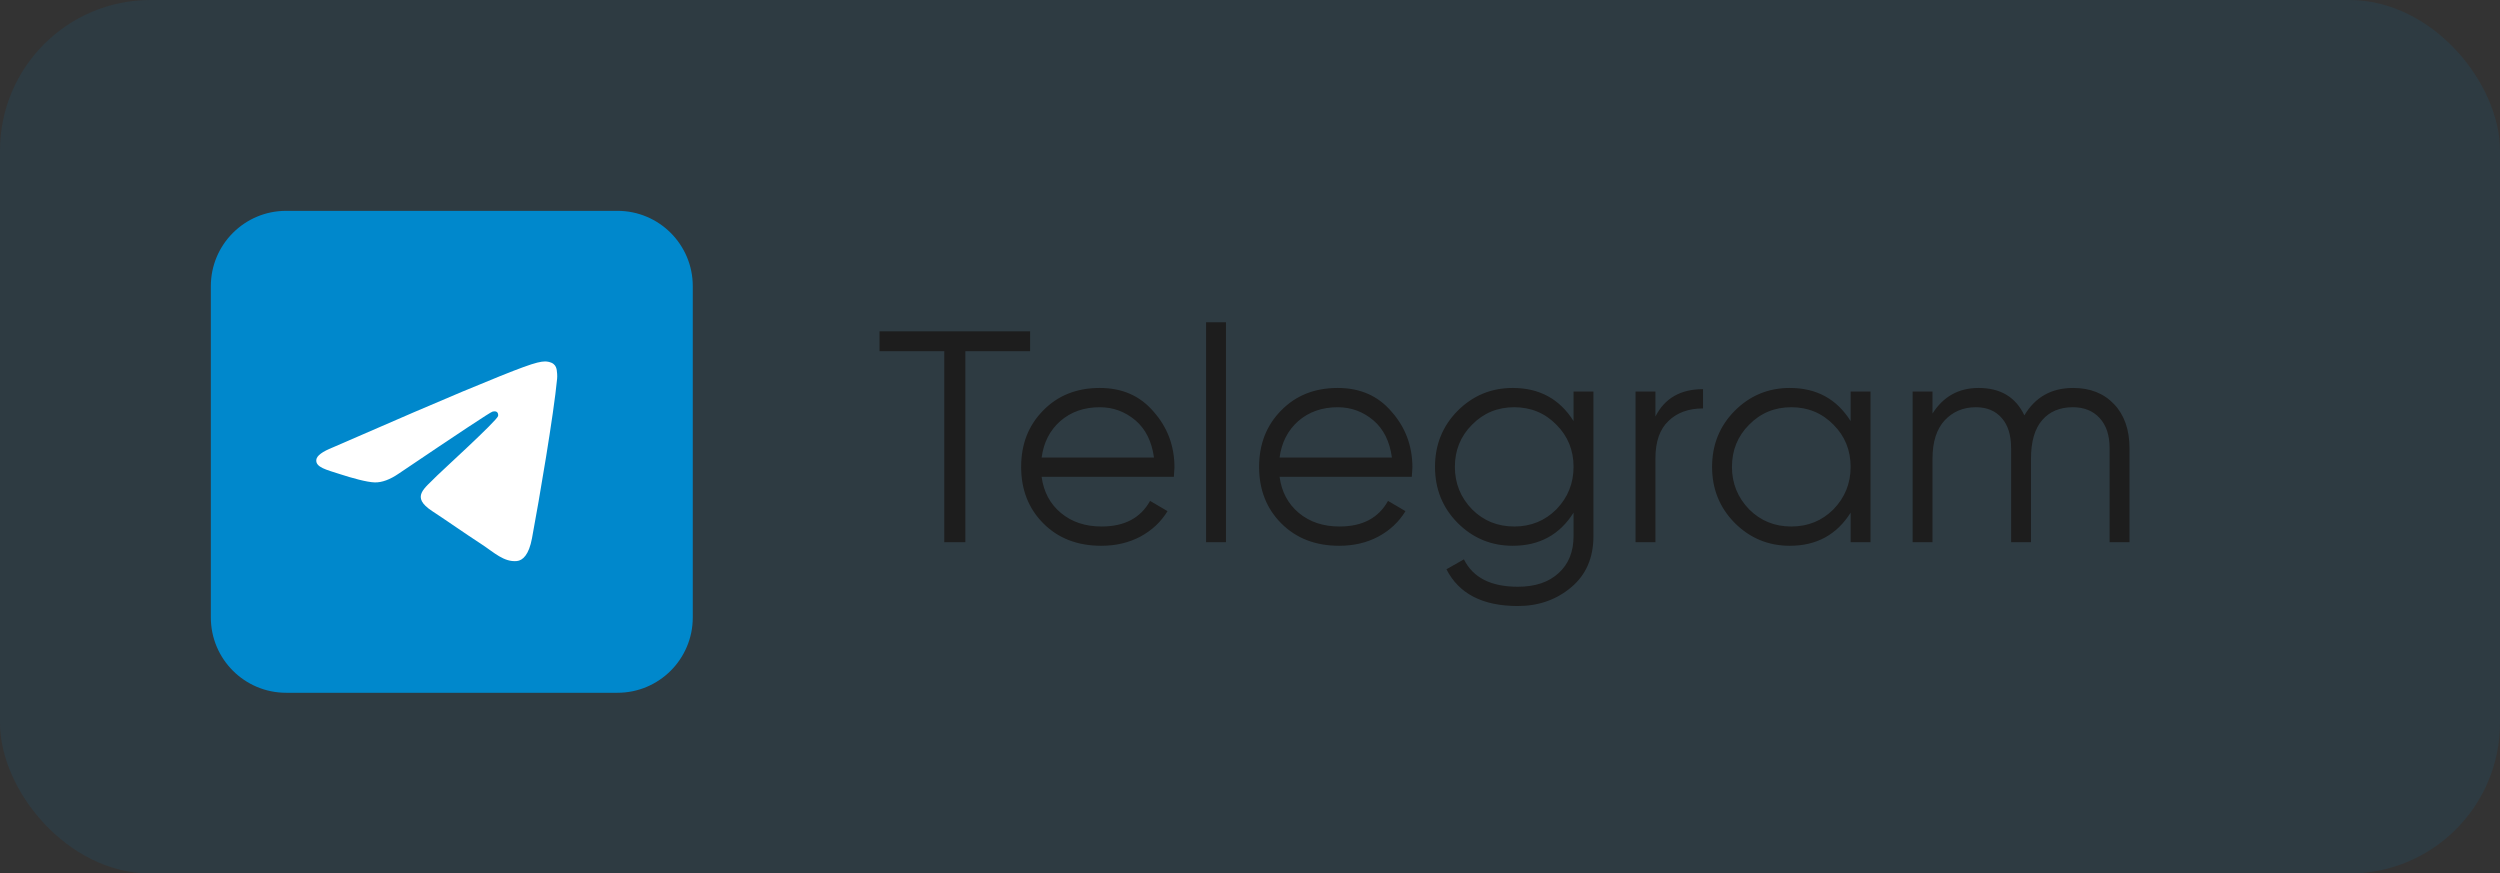
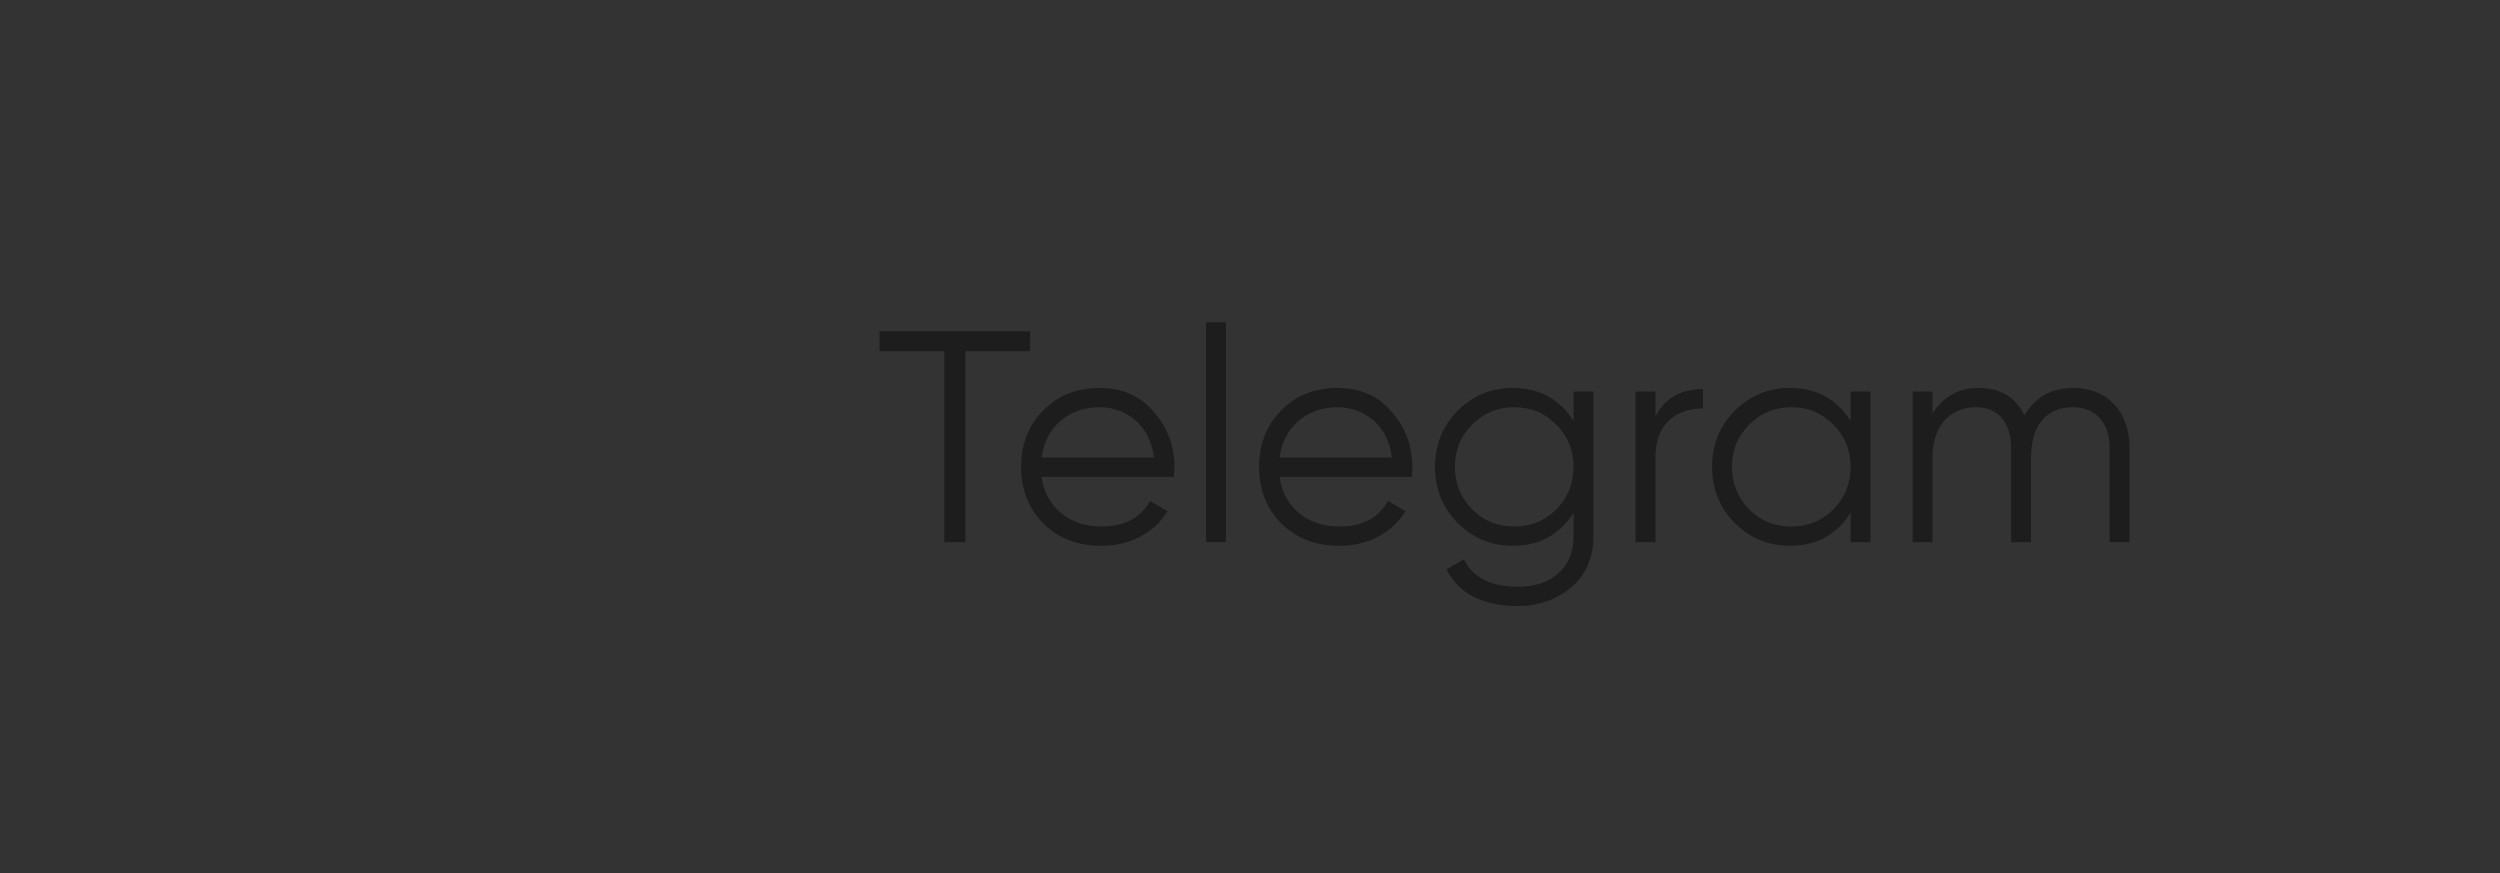
<svg xmlns="http://www.w3.org/2000/svg" width="83" height="29" viewBox="0 0 83 29" fill="none">
  <rect x="0" y="0" width="83" height="29" fill="#333333" stroke="none" />
-   <rect width="83" height="29" rx="5" fill="#0088CC" fill-opacity="0.1" />
  <path d="M29.2 11H34.2V11.66H32.05V18H31.35V11.66H29.2V11ZM36.512 12.88C37.259 12.88 37.855 13.143 38.302 13.67C38.762 14.19 38.992 14.807 38.992 15.52C38.992 15.553 38.985 15.657 38.972 15.83H34.582C34.649 16.33 34.862 16.73 35.222 17.03C35.582 17.33 36.032 17.48 36.572 17.48C37.332 17.48 37.869 17.197 38.182 16.63L38.762 16.97C38.542 17.33 38.239 17.613 37.852 17.82C37.472 18.02 37.042 18.12 36.562 18.12C35.775 18.12 35.135 17.873 34.642 17.38C34.149 16.887 33.902 16.26 33.902 15.5C33.902 14.747 34.145 14.123 34.632 13.63C35.119 13.13 35.745 12.88 36.512 12.88ZM36.512 13.52C35.992 13.52 35.555 13.673 35.202 13.98C34.855 14.287 34.649 14.69 34.582 15.19H38.312C38.239 14.657 38.035 14.247 37.702 13.96C37.355 13.667 36.959 13.52 36.512 13.52ZM40.702 18H40.042V10.7H40.702V18ZM44.412 12.88C45.159 12.88 45.756 13.143 46.202 13.67C46.662 14.19 46.892 14.807 46.892 15.52C46.892 15.553 46.886 15.657 46.872 15.83H42.482C42.549 16.33 42.762 16.73 43.122 17.03C43.482 17.33 43.932 17.48 44.472 17.48C45.232 17.48 45.769 17.197 46.082 16.63L46.662 16.97C46.442 17.33 46.139 17.613 45.752 17.82C45.372 18.02 44.942 18.12 44.462 18.12C43.676 18.12 43.036 17.873 42.542 17.38C42.049 16.887 41.802 16.26 41.802 15.5C41.802 14.747 42.046 14.123 42.532 13.63C43.019 13.13 43.646 12.88 44.412 12.88ZM44.412 13.52C43.892 13.52 43.456 13.673 43.102 13.98C42.756 14.287 42.549 14.69 42.482 15.19H46.212C46.139 14.657 45.936 14.247 45.602 13.96C45.256 13.667 44.859 13.52 44.412 13.52ZM52.242 13.98V13H52.902V17.8C52.902 18.52 52.656 19.087 52.162 19.5C51.669 19.913 51.079 20.12 50.392 20.12C49.225 20.12 48.435 19.713 48.022 18.9L48.602 18.57C48.902 19.177 49.499 19.48 50.392 19.48C50.965 19.48 51.416 19.33 51.742 19.03C52.075 18.73 52.242 18.32 52.242 17.8V17.02C51.782 17.753 51.109 18.12 50.222 18.12C49.509 18.12 48.899 17.867 48.392 17.36C47.892 16.853 47.642 16.233 47.642 15.5C47.642 14.767 47.892 14.147 48.392 13.64C48.899 13.133 49.509 12.88 50.222 12.88C51.109 12.88 51.782 13.247 52.242 13.98ZM48.872 16.91C49.252 17.29 49.719 17.48 50.272 17.48C50.825 17.48 51.292 17.29 51.672 16.91C52.052 16.517 52.242 16.047 52.242 15.5C52.242 14.947 52.052 14.48 51.672 14.1C51.292 13.713 50.825 13.52 50.272 13.52C49.719 13.52 49.252 13.713 48.872 14.1C48.492 14.48 48.302 14.947 48.302 15.5C48.302 16.047 48.492 16.517 48.872 16.91ZM54.96 13V13.83C55.266 13.223 55.793 12.92 56.54 12.92V13.56C56.06 13.56 55.676 13.7 55.39 13.98C55.103 14.253 54.96 14.667 54.96 15.22V18H54.3V13H54.96ZM61.441 13.98V13H62.101V18H61.441V17.02C60.981 17.753 60.308 18.12 59.421 18.12C58.708 18.12 58.098 17.867 57.591 17.36C57.091 16.853 56.841 16.233 56.841 15.5C56.841 14.767 57.091 14.147 57.591 13.64C58.098 13.133 58.708 12.88 59.421 12.88C60.308 12.88 60.981 13.247 61.441 13.98ZM58.071 16.91C58.451 17.29 58.918 17.48 59.471 17.48C60.025 17.48 60.491 17.29 60.871 16.91C61.251 16.517 61.441 16.047 61.441 15.5C61.441 14.947 61.251 14.48 60.871 14.1C60.491 13.713 60.025 13.52 59.471 13.52C58.918 13.52 58.451 13.713 58.071 14.1C57.691 14.48 57.501 14.947 57.501 15.5C57.501 16.047 57.691 16.517 58.071 16.91ZM68.829 12.88C69.395 12.88 69.849 13.06 70.189 13.42C70.529 13.78 70.699 14.267 70.699 14.88V18H70.039V14.88C70.039 14.453 69.929 14.12 69.709 13.88C69.489 13.64 69.192 13.52 68.819 13.52C68.385 13.52 68.046 13.663 67.799 13.95C67.552 14.237 67.429 14.663 67.429 15.23V18H66.769V14.88C66.769 14.447 66.665 14.113 66.459 13.88C66.252 13.64 65.966 13.52 65.599 13.52C65.179 13.52 64.832 13.667 64.559 13.96C64.292 14.253 64.159 14.677 64.159 15.23V18H63.499V13H64.159V13.73C64.519 13.163 65.029 12.88 65.689 12.88C66.415 12.88 66.922 13.183 67.209 13.79C67.569 13.183 68.109 12.88 68.829 12.88Z" fill="#1D1D1D" />
-   <path d="M20.5 7H9.5C8.119 7 7 8.119 7 9.5V20.5C7 21.881 8.119 23 9.5 23H20.5C21.881 23 23 21.881 23 20.5V9.5C23 8.119 21.881 7 20.5 7Z" fill="#0088CC" />
-   <path d="M11.05 14.854C13.197 13.918 14.629 13.302 15.346 13.004C17.392 12.153 17.817 12.005 18.094 12C18.155 11.999 18.291 12.014 18.379 12.086C18.454 12.146 18.474 12.228 18.484 12.285C18.494 12.343 18.506 12.473 18.496 12.575C18.386 13.74 17.906 16.567 17.662 17.871C17.559 18.423 17.355 18.608 17.158 18.627C16.731 18.666 16.406 18.344 15.992 18.072C15.343 17.647 14.977 17.383 14.348 16.968C13.62 16.489 14.092 16.225 14.506 15.795C14.615 15.682 16.5 13.968 16.536 13.812C16.541 13.793 16.545 13.72 16.502 13.682C16.459 13.644 16.395 13.657 16.349 13.667C16.284 13.682 15.248 14.367 13.242 15.721C12.948 15.923 12.682 16.021 12.443 16.016C12.18 16.01 11.674 15.867 11.298 15.745C10.837 15.595 10.47 15.516 10.502 15.261C10.519 15.129 10.701 14.993 11.05 14.854Z" fill="white" />
</svg>